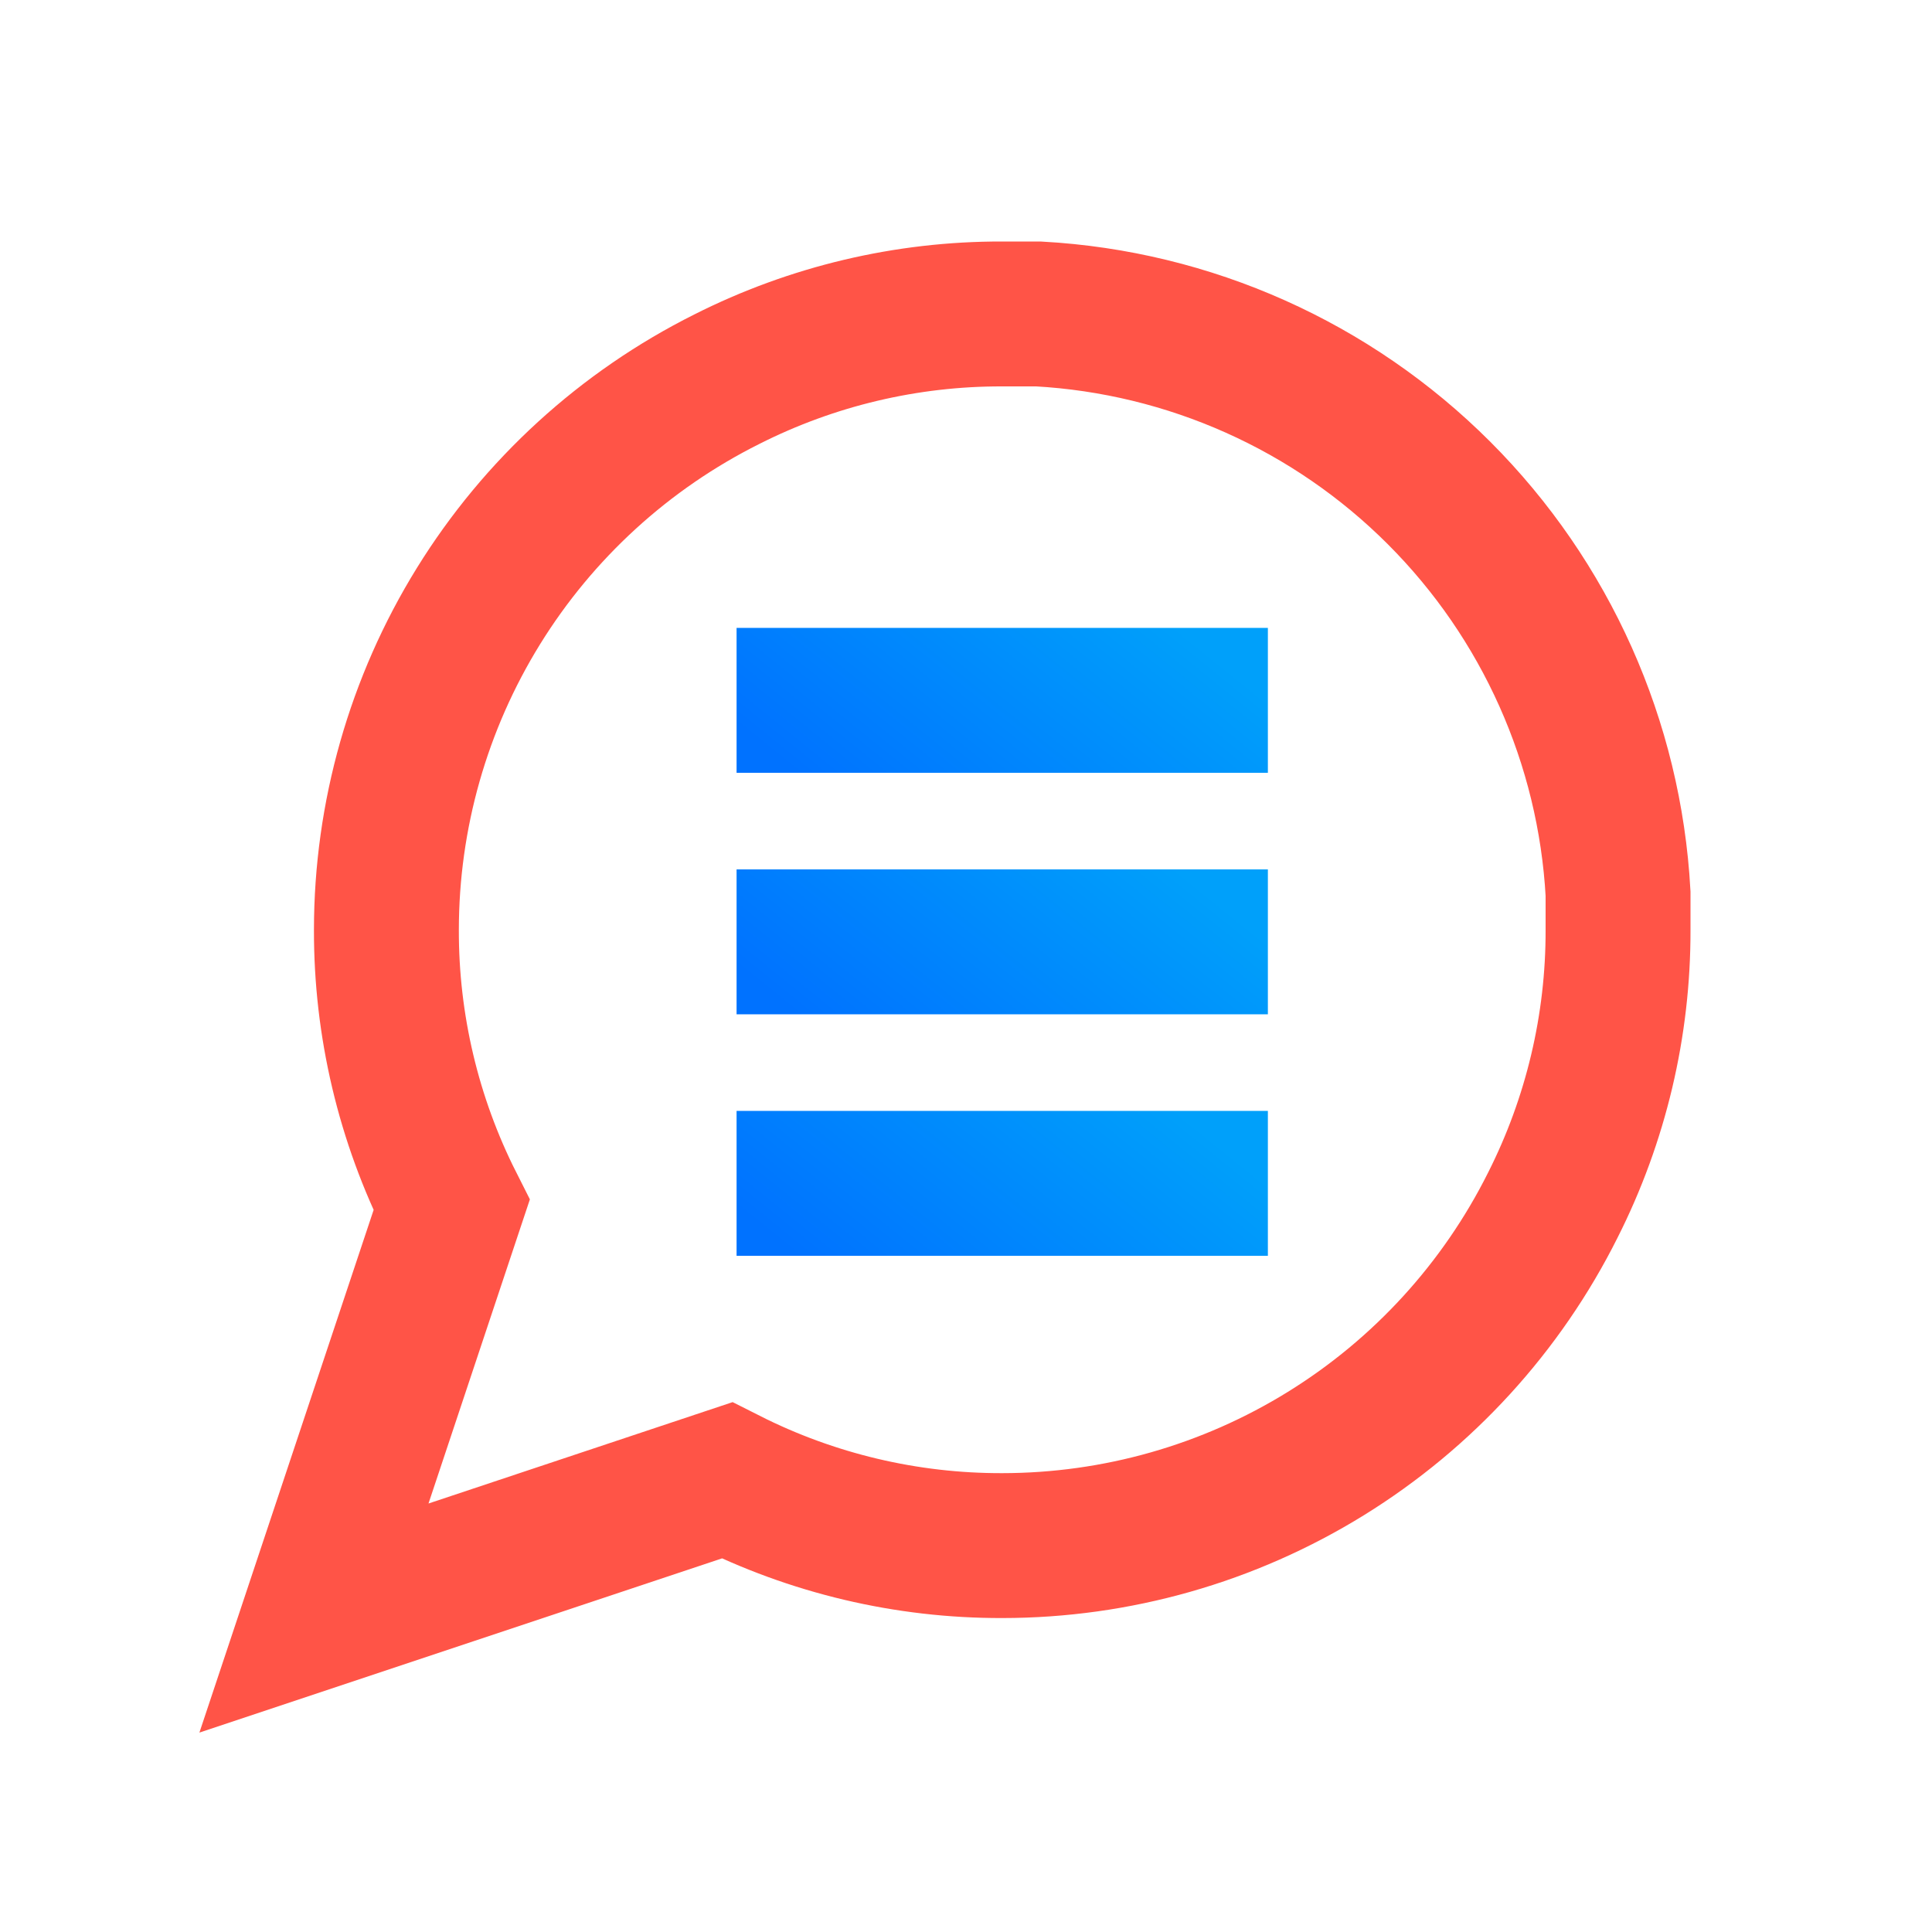
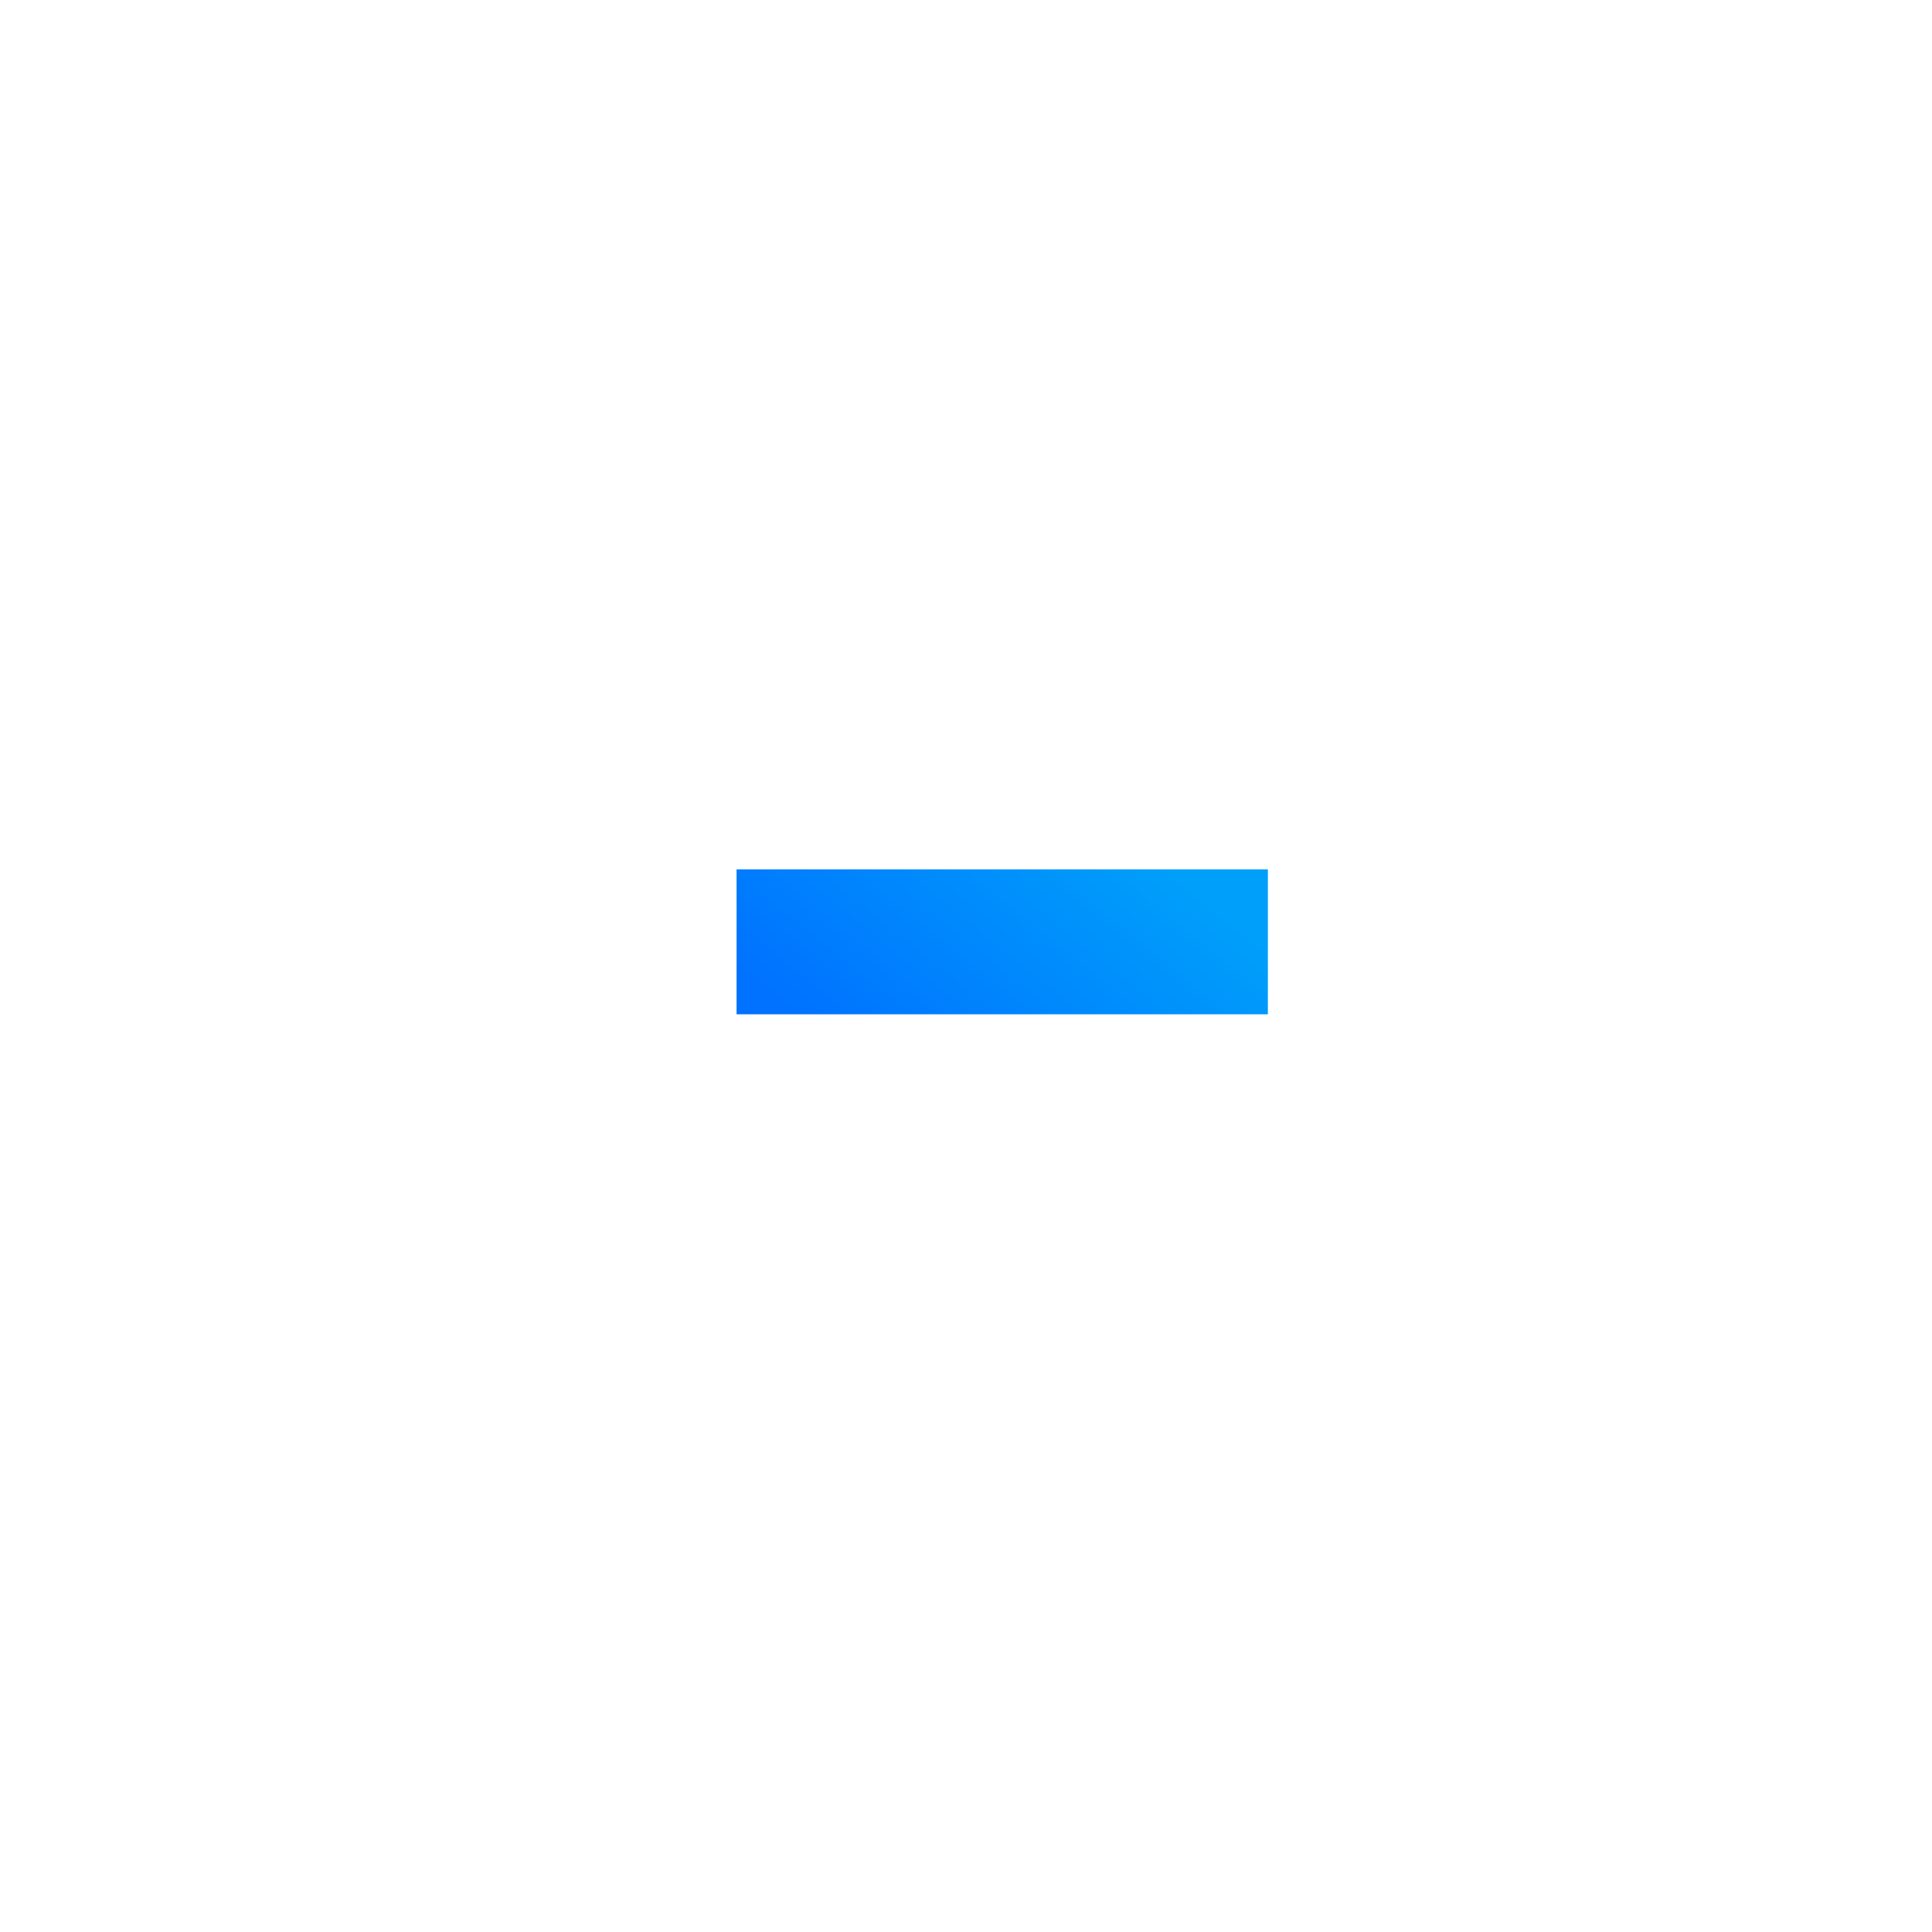
<svg xmlns="http://www.w3.org/2000/svg" width="80" height="80" viewBox="0 0 80 80" fill="none">
  <g style="mix-blend-mode:multiply">
-     <path d="M67 38.5C67.01 42.46 66.085 46.366 64.3 49.9C62.183 54.135 58.929 57.698 54.902 60.188C50.875 62.678 46.235 63.998 41.5 64C37.54 64.01 33.634 63.085 30.1 61.3L13 67L18.7 49.9C16.915 46.366 15.99 42.46 16 38.5C16.002 33.765 17.322 29.125 19.812 25.098C22.302 21.071 25.865 17.817 30.1 15.7C33.634 13.915 37.54 12.99 41.5 13H43C49.253 13.345 55.159 15.984 59.587 20.413C64.016 24.841 66.655 30.747 67 37V38.5Z" stroke="#FF5447" stroke-width="6" />
-   </g>
+     </g>
  <path d="M30.5 39H52.5" stroke="url(#paint0_linear_575_37394)" stroke-width="6" />
-   <path d="M30.5 29H52.5" stroke="url(#paint1_linear_575_37394)" stroke-width="6" />
-   <path d="M30.5 49H52.5" stroke="url(#paint2_linear_575_37394)" stroke-width="6" />
  <defs>
    <linearGradient id="paint0_linear_575_37394" x1="30.5" y1="40" x2="39.669" y2="28.642" gradientUnits="userSpaceOnUse">
      <stop stop-color="#0072FF" />
      <stop offset="1" stop-color="#00A0FA" />
    </linearGradient>
    <linearGradient id="paint1_linear_575_37394" x1="30.5" y1="30" x2="39.669" y2="18.642" gradientUnits="userSpaceOnUse">
      <stop stop-color="#0072FF" />
      <stop offset="1" stop-color="#00A0FA" />
    </linearGradient>
    <linearGradient id="paint2_linear_575_37394" x1="30.5" y1="50" x2="39.669" y2="38.642" gradientUnits="userSpaceOnUse">
      <stop stop-color="#0072FF" />
      <stop offset="1" stop-color="#00A0FA" />
    </linearGradient>
  </defs>
</svg>